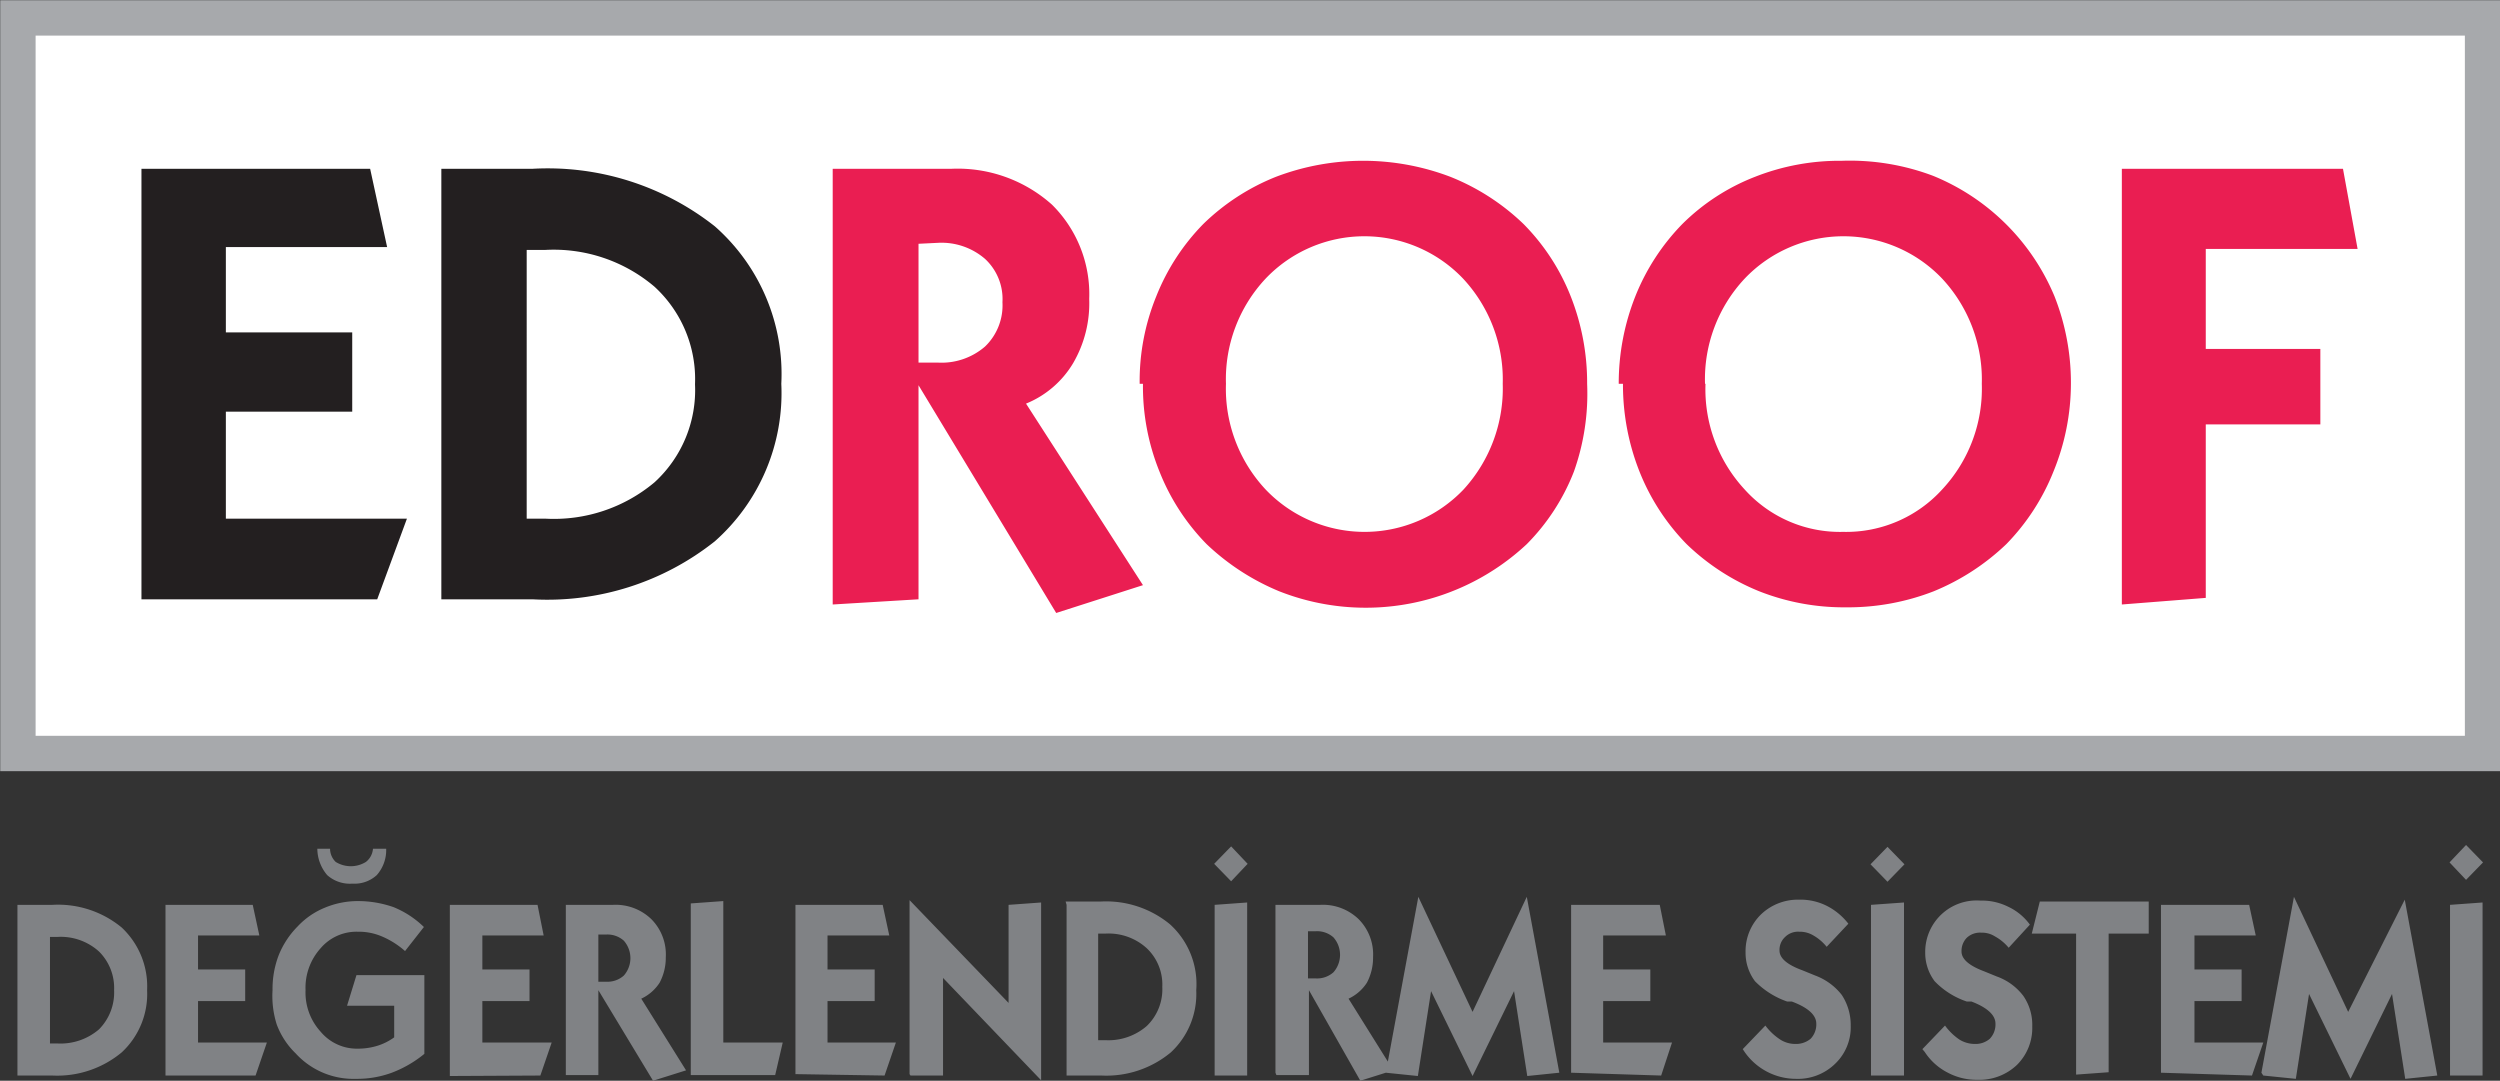
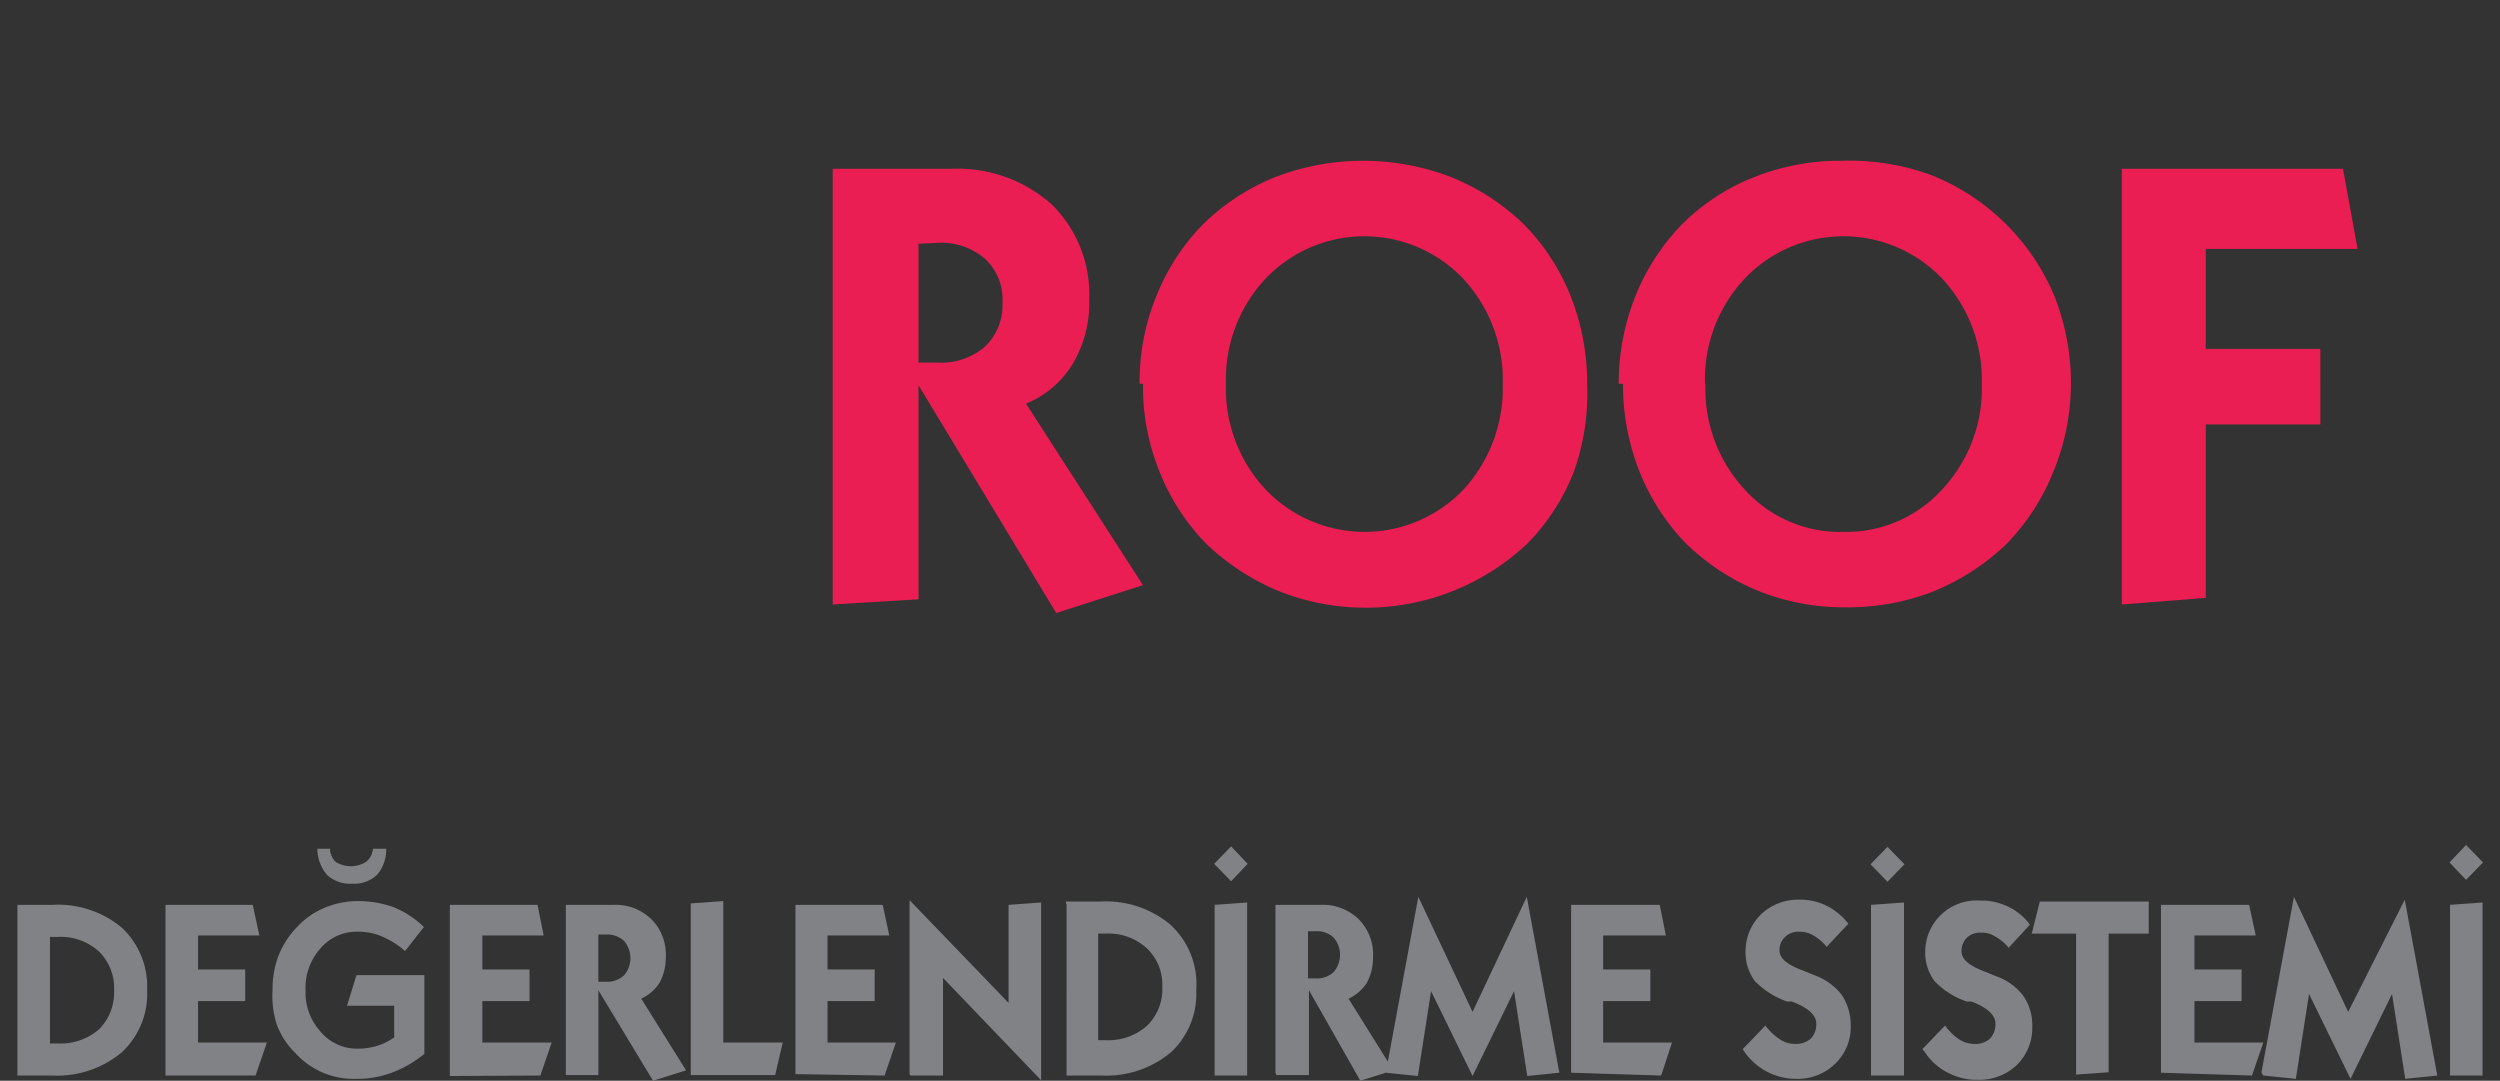
<svg xmlns="http://www.w3.org/2000/svg" viewBox="0 0 53.02 22.92">
  <rect x="0" y="0" width="53.02" height="22.92" fill="#333333" stroke="none" />
  <defs>
    <style>.cls-1{fill:#808285;}.cls-2{fill:#fff;stroke:#a7a9ac;stroke-miterlimit:22.93;stroke-width:0.75px;}.cls-3{fill:#231f20;}.cls-4{fill:#ea1e52;}</style>
  </defs>
  <title>logo_ed.degerlendirme</title>
  <g id="katman_2" data-name="katman 2">
    <g id="katman_1-2" data-name="katman 1">
      <path class="cls-1" d="M1.06,22.13h.16a1.25,1.25,0,0,0,.88-.3A1.11,1.11,0,0,0,2.42,21a1.09,1.09,0,0,0-.32-.82,1.21,1.21,0,0,0-.88-.31H1.06v2.26ZM.37,19.19h.74a2.12,2.12,0,0,1,1.47.48A1.71,1.71,0,0,1,3.12,21a1.69,1.69,0,0,1-.54,1.32,2.14,2.14,0,0,1-1.47.49H.37V19.19Zm3.14,3.62V19.19H5.36l.14.65H4.2v.72h1v.67h-1v.88H5.66l-.24.7ZM9,22.35a2.46,2.46,0,0,1-.69.4,2.13,2.13,0,0,1-.76.13,1.66,1.66,0,0,1-1.28-.54,1.66,1.66,0,0,1-.4-.61A2,2,0,0,1,5.78,21a2,2,0,0,1,.13-.74,1.84,1.84,0,0,1,.4-.61,1.63,1.63,0,0,1,.58-.4,1.82,1.82,0,0,1,.7-.14,2.28,2.28,0,0,1,.76.13,2,2,0,0,1,.64.42l-.4.51a1.8,1.8,0,0,0-.49-.31,1.25,1.25,0,0,0-.51-.1,1,1,0,0,0-.79.35,1.25,1.25,0,0,0-.32.89,1.23,1.23,0,0,0,.32.88,1,1,0,0,0,.79.36A1.4,1.4,0,0,0,8,22.18,1.22,1.22,0,0,0,8.36,22v-.67h-1l.2-.65H9v1.67ZM6.73,18H7a.39.39,0,0,0,.12.28.61.61,0,0,0,.64,0A.39.39,0,0,0,7.91,18h.28a.8.8,0,0,1-.2.56.7.7,0,0,1-.52.18.72.72,0,0,1-.53-.18A.87.87,0,0,1,6.73,18Zm2.81,4.82V19.19H11.4l.13.65h-1.3v.72h1v.67h-1v.88H11.7l-.24.7Zm3.15-3v1h.16a.52.52,0,0,0,.38-.13.56.56,0,0,0,0-.74.52.52,0,0,0-.38-.13Zm-.69,3V19.19H13a1.09,1.09,0,0,1,.81.3,1.06,1.06,0,0,1,.31.81,1.13,1.13,0,0,1-.13.54.93.93,0,0,1-.39.34l.95,1.52-.7.22L12.69,21v1.8l-.69,0Zm2.65-3.66.69-.05v3H16.6l-.16.69H14.65V19.19Zm2.22,3.62V19.19h1.85l.14.65H17.55v.72h1v.67h-1v.88H19l-.24.7Zm2.42,0V19.09l2.1,2.18V19.19l.69-.05v3.77L20,20.74v2.07l-.69,0Zm4-.72h.15a1.24,1.24,0,0,0,.88-.3,1.08,1.08,0,0,0,.33-.83,1.06,1.06,0,0,0-.33-.82,1.2,1.2,0,0,0-.88-.31h-.15v2.26Zm-.69-2.94h.74a2.13,2.13,0,0,1,1.47.48A1.71,1.71,0,0,1,25.37,21a1.69,1.69,0,0,1-.54,1.32,2.14,2.14,0,0,1-1.47.49h-.74V19.19Zm3.16,3.66V19.19l.69-.05v3.67l-.69,0Zm.35-4.09-.36-.37.36-.37.35.37-.35.37Zm1.63,1.06v1h.16a.52.52,0,0,0,.38-.13.56.56,0,0,0,0-.74.52.52,0,0,0-.38-.13Zm-.69,3V19.19H28a1.09,1.09,0,0,1,.81.3,1.06,1.06,0,0,1,.31.81,1.13,1.13,0,0,1-.13.54.93.93,0,0,1-.39.34l.95,1.52-.7.22L27.76,21v1.8l-.69,0Zm2.34,0,.69-3.73,1.15,2.44,1.15-2.44.69,3.73-.68.07-.28-1.8-.88,1.8-.88-1.8-.28,1.8-.68-.07Zm3.93,0V19.19H35.2l.13.65H34v.72h1v.67H34v.88h1.46l-.23.7Zm3.64-.5.48-.5a1.24,1.24,0,0,0,.32.3.59.59,0,0,0,.32.09.48.48,0,0,0,.32-.11.44.44,0,0,0,.12-.32c0-.18-.17-.34-.52-.47l-.1,0a1.77,1.77,0,0,1-.68-.43,1,1,0,0,1-.2-.61,1.09,1.09,0,0,1,.32-.8,1.13,1.13,0,0,1,.81-.32,1.25,1.25,0,0,1,.59.13,1.36,1.36,0,0,1,.46.38l-.46.49a1,1,0,0,0-.28-.24.56.56,0,0,0-.3-.08.39.39,0,0,0-.3.11.37.37,0,0,0-.12.29c0,.16.16.3.49.42l.27.11a1.28,1.28,0,0,1,.56.41,1.16,1.16,0,0,1,.19.65,1.07,1.07,0,0,1-.33.81,1.13,1.13,0,0,1-.83.32A1.33,1.33,0,0,1,37,22.31Zm2.72.54V19.19l.7-.05v3.67l-.7,0Zm.35-4.09-.36-.37.36-.37.36.37-.36.37Zm.74,3.55.48-.5a1.22,1.22,0,0,0,.31.3.62.62,0,0,0,.32.09.46.46,0,0,0,.32-.11.44.44,0,0,0,.12-.32c0-.18-.17-.34-.51-.47l-.1,0a1.69,1.69,0,0,1-.68-.43,1,1,0,0,1-.2-.61A1.09,1.09,0,0,1,42,19.1a1.25,1.25,0,0,1,.59.13,1.19,1.19,0,0,1,.46.38l-.45.49a1,1,0,0,0-.29-.24.51.51,0,0,0-.29-.08.41.41,0,0,0-.31.11.4.4,0,0,0-.11.29q0,.24.48.42l.27.11a1.22,1.22,0,0,1,.56.41,1.08,1.08,0,0,1,.19.65,1.1,1.1,0,0,1-.32.81,1.15,1.15,0,0,1-.84.32,1.3,1.3,0,0,1-.63-.15,1.27,1.27,0,0,1-.49-.44Zm3.26.55v-3h-.94l.17-.68h2.31v.68h-.85v2.94l-.69.05Zm1.8-.05V19.19H47.7l.14.65h-1.3v.72h1v.67h-1v.88H48l-.24.7Zm2.13,0,.69-3.73,1.15,2.44L51,19.08l.69,3.73-.68.07-.28-1.8-.88,1.8-.88-1.8-.28,1.8L48,22.81Zm4,0V19.19l.69-.05v3.67l-.69,0Zm.34-4.09-.35-.37.35-.37.36.37-.36.37Z" />
-       <polygon class="cls-2" points="0.38 0.38 52.65 0.38 52.65 15.98 0.38 15.98 0.38 0.38 0.38 0.38" />
-       <path class="cls-3" d="M3,12.71V3.58H7.85l.36,1.66H4.79V7.05H7.47V8.73H4.79V11H8.63L8,12.71ZM11.17,11h.4a3.32,3.32,0,0,0,2.31-.77,2.65,2.65,0,0,0,.86-2.08,2.66,2.66,0,0,0-.86-2.07,3.3,3.3,0,0,0-2.31-.78h-.4V11ZM9.36,3.58h1.93A5.72,5.72,0,0,1,15.16,4.8a4.17,4.17,0,0,1,1.41,3.34,4.2,4.2,0,0,1-1.41,3.34,5.71,5.71,0,0,1-3.87,1.23H9.36V3.58Z" />
      <path class="cls-4" d="M19.48,5.17V7.69l.41,0a1.41,1.41,0,0,0,1-.34,1.21,1.21,0,0,0,.37-.94,1.16,1.16,0,0,0-.37-.92,1.41,1.41,0,0,0-1-.34Zm-1.82,7.65V3.58h2.51a3,3,0,0,1,2.14.76,2.67,2.67,0,0,1,.79,2,2.52,2.52,0,0,1-.34,1.36,2.07,2.07,0,0,1-1,.86l2.48,3.85L22.4,13,19.48,8.17v4.54l-1.82.11ZM26,8.14a3.13,3.13,0,0,0,.84,2.24,2.9,2.9,0,0,0,4.2,0,3.17,3.17,0,0,0,.83-2.24,3.14,3.14,0,0,0-.84-2.23,2.89,2.89,0,0,0-4.19,0A3.12,3.12,0,0,0,26,8.14Zm-1.83,0a4.76,4.76,0,0,1,.35-1.85,4.63,4.63,0,0,1,1-1.54,4.7,4.7,0,0,1,1.54-1,5.2,5.2,0,0,1,3.7,0,4.8,4.8,0,0,1,1.55,1,4.56,4.56,0,0,1,1,1.53,5,5,0,0,1,.35,1.86A4.93,4.93,0,0,1,33.38,10a4.5,4.5,0,0,1-1,1.54,5,5,0,0,1-5.25,1,5,5,0,0,1-1.54-1,4.63,4.63,0,0,1-1-1.54,4.81,4.81,0,0,1-.35-1.86Zm12,0A3.13,3.13,0,0,0,37,10.38a2.72,2.72,0,0,0,2.09.9,2.75,2.75,0,0,0,2.1-.9,3.13,3.13,0,0,0,.84-2.24,3.14,3.14,0,0,0-.84-2.23,2.89,2.89,0,0,0-4.19,0,3.12,3.12,0,0,0-.84,2.23Zm-1.84,0a5,5,0,0,1,.35-1.85,4.66,4.66,0,0,1,1-1.54,4.5,4.5,0,0,1,1.54-1,4.89,4.89,0,0,1,1.84-.34A5,5,0,0,1,41,3.73a4.72,4.72,0,0,1,2.57,2.55,5,5,0,0,1,.35,1.86A4.93,4.93,0,0,1,43.55,10a4.68,4.68,0,0,1-1,1.54,4.92,4.92,0,0,1-1.54,1,5,5,0,0,1-1.86.34,4.89,4.89,0,0,1-1.84-.34,4.81,4.81,0,0,1-1.54-1,4.66,4.66,0,0,1-1-1.54,5,5,0,0,1-.35-1.86ZM45,12.82V3.58h4.69L50,5.28H46.78V7.4h2.43V9H46.78v3.68L45,12.82Z" />
    </g>
  </g>
</svg>